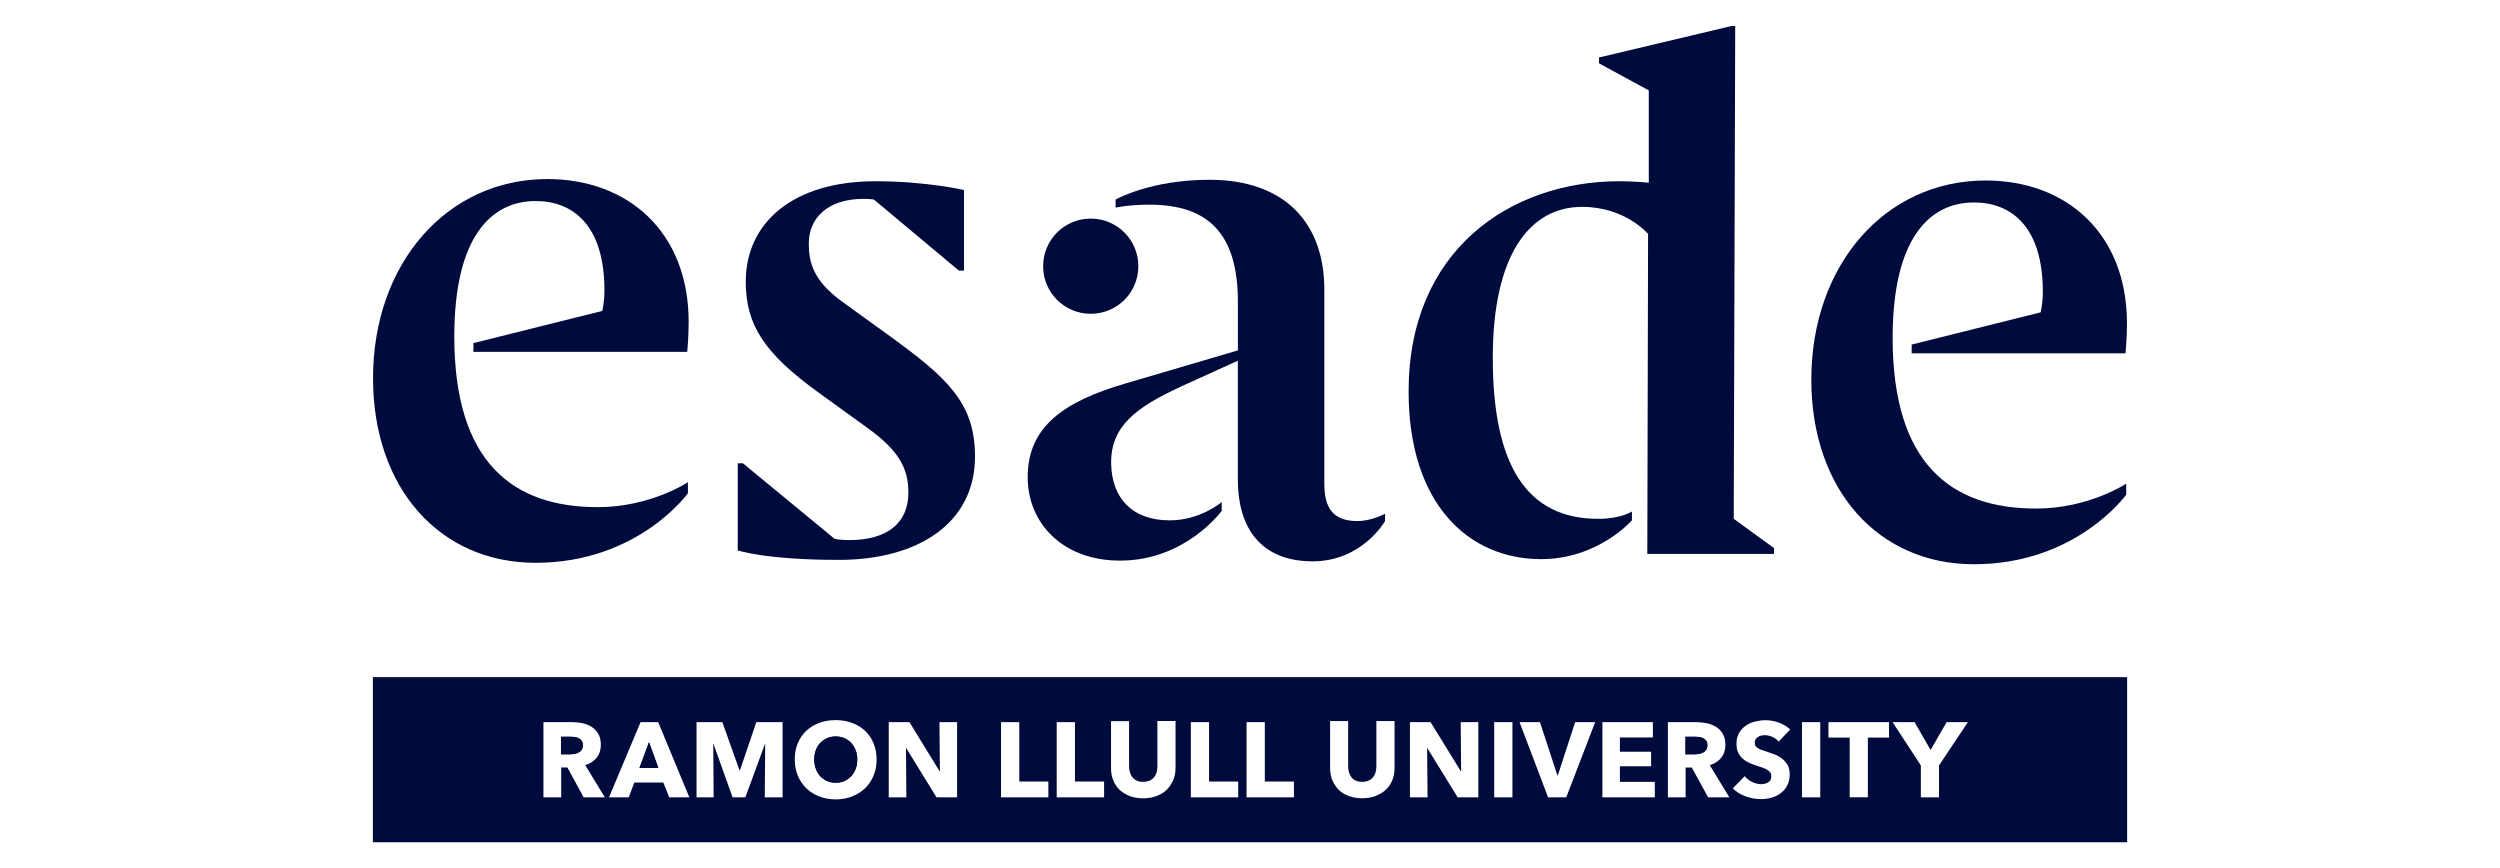
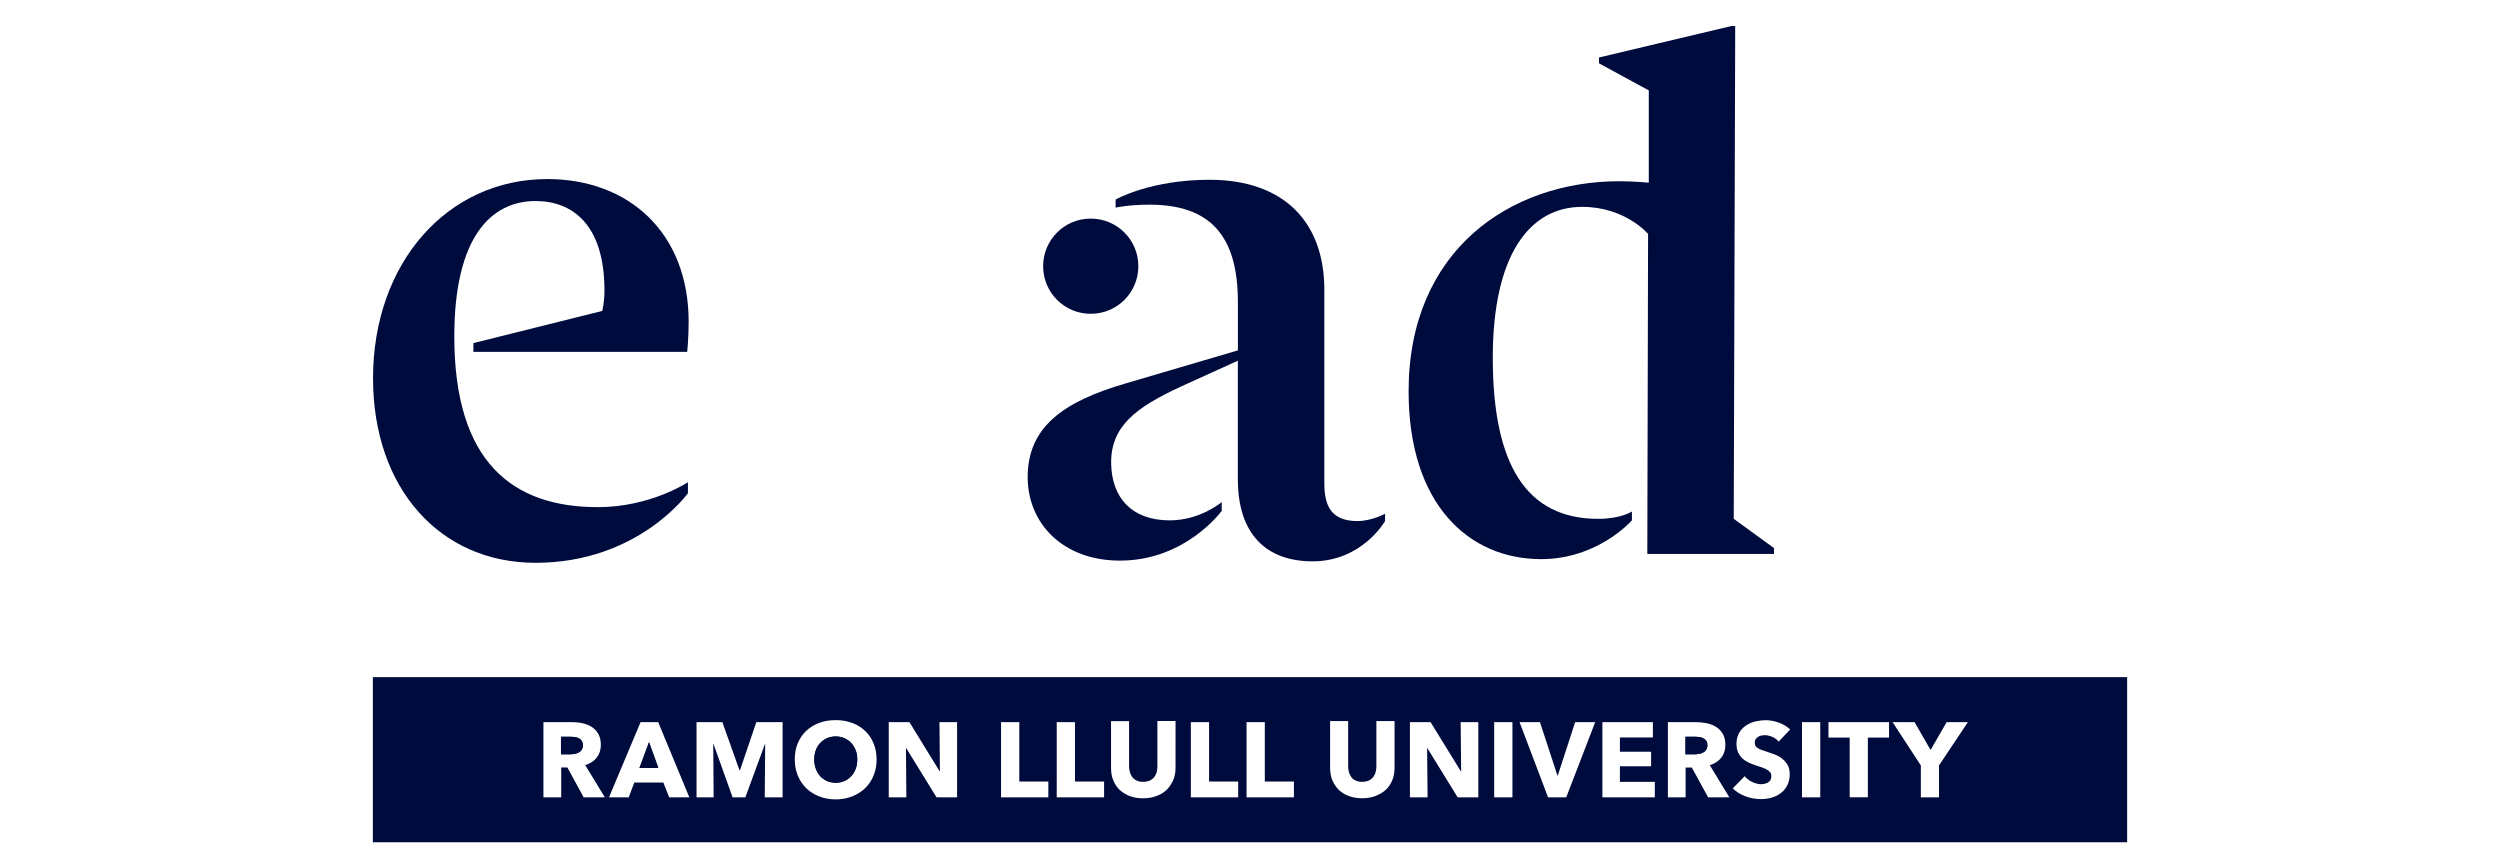
<svg xmlns="http://www.w3.org/2000/svg" version="1.1" x="0px" y="0px" width="193.779px" height="67.301px" viewBox="0 0 193.779 67.301" enable-background="new 0 0 193.779 67.301" xml:space="preserve">
  <g id="Capa_2_1_" display="none">
    <g display="inline">
      <path fill="#D1121E" d="M42.807,58.449c-0.355,0.449-0.619,1.025-0.619,1.664c0,0.634,0.264,1.27,0.709,1.723    c0.442,0.441,1.064,0.699,1.685,0.699c0.625,0,1.247-0.321,1.688-0.771c0,0,2.575-3.062,6.579-7.725    c-1.426-0.757-2.843-1.658-4.091-2.684C45.296,55.574,42.807,58.449,42.807,58.449 M21.575,50.215    c1.952-3.9,21.054-42.084,21.054-42.084c0-0.061,0.179-0.955,0.179-0.955c0-0.959-0.619-1.853-1.514-2.235    c-1.243-0.508-2.572,0.134-3.104,1.341V6.217l-24.25,49.869c-0.453,1.023-0.18,2.174,0.709,2.812    c0.792,0.634,1.954,0.701,2.84,0.061c0,0,11.464-7.659,24.434-16.411c-0.806-1.532-1.333-3.192-1.779-4.913    C31.879,43.254,24.857,48.041,21.575,50.215 M91.043,5.644c-0.798-0.955-2.128-1.153-3.102-0.447c0,0-3.2,2.17-8.093,5.49    c2.046,1.406,3.815,3.132,5.335,5.05c3.551-4.214,5.859-6.899,5.859-6.899C91.844,8.005,91.931,6.603,91.043,5.644 M65.012,57.109    c14.131,0,25.588-11.43,25.588-25.603c0-5.94-2.04-11.43-5.417-15.77c-8.355,9.83-23.635,27.96-32.334,38.302    C56.395,56.02,60.575,57.109,65.012,57.109 M41.922,42.548c1.594,3.449,3.994,6.452,6.836,8.81    c8.174-9.762,22.304-26.624,25.671-30.643C68.03,24.99,54.264,34.246,41.922,42.548 M65.012,5.9    c-14.124,0-25.583,11.491-25.583,25.607c0,2.109,0.266,4.146,0.713,6.128c13.324-9.065,30.024-20.37,39.706-26.948    C75.673,7.691,70.521,5.9,65.012,5.9" />
      <polygon fill="#9C9E9E" points="103.484,49.703 114.234,49.703 114.234,15.03 103.484,15.03   " />
-       <polygon fill="#9C9E9E" points="144.702,49.703 118.671,49.703 118.671,15.03 144.702,15.03 144.702,23.011 129.156,23.011     129.156,28.053 141.767,28.053 141.767,35.781 129.156,35.781 129.156,41.4 144.702,41.4   " />
-       <path fill="#9C9E9E" d="M149.23,15.03h12.788c5.068,0,9.068,0.642,12.796,4.21c3.645,3.453,5.243,8.171,5.243,13.161    c0,4.525-1.6,9.322-4.797,12.574c-3.383,3.641-7.723,4.729-12.527,4.729H149.23V15.03 M161.405,41.723    c1.414,0,2.394,0.057,3.637-0.643c0.984-0.51,1.782-1.271,2.311-2.234c1.24-2.039,1.599-4.344,1.599-6.705    c0-2.298-0.618-5.36-2.126-7.278c-1.69-2.047-3.283-1.979-5.688-1.979h-1.245v18.839H161.405L161.405,41.723z" />
    </g>
  </g>
  <g id="Capa_3">
    <g>
      <g>
-         <path fill="#000B3D" d="M68.936,26.025l-3.69-2.667c-2.271-1.647-2.556-3.121-2.556-4.484c0-1.931,1.418-3.461,4.258-3.461     c0.513,0,0.793,0.056,0.793,0.056l6.583,5.506h0.396v-6.246c0,0-2.896-0.681-6.867-0.681c-6.414,0-10.048,3.237-10.048,7.777     c0,3.349,1.418,5.561,5.678,8.629l3.689,2.668c2.556,1.815,3.238,3.238,3.238,5.053c0,2.383-1.647,3.689-4.6,3.689     c-0.793,0-1.134-0.111-1.134-0.111l-7.096-5.846h-0.396v6.754c0,0,2.155,0.737,7.833,0.737c6.13,0,10.557-2.835,10.557-8.005     C75.575,31.246,73.475,29.319,68.936,26.025z" />
        <path fill="#000B3D" d="M84.545,24.323c2.044,0,3.69-1.646,3.69-3.689c0-2.044-1.646-3.69-3.69-3.69     c-2.043,0-3.689,1.646-3.689,3.69C80.856,22.677,82.502,24.323,84.545,24.323z" />
        <path fill="#000B3D" d="M36.693,26.595v0.681h16.574c0,0,0.112-1.078,0.112-2.327c0-6.927-4.655-11.07-10.954-11.07     c-7.776,0-13.51,6.527-13.51,15.441c0,8.514,5.165,14.304,12.601,14.304c7.948,0,11.807-5.393,11.807-5.393v-0.854     c0,0-2.896,1.933-6.983,1.933c-6.643,0-11.126-3.519-11.126-13.227c0-7.776,2.896-10.5,6.302-10.5     c2.896,0,5.336,1.875,5.336,6.927c0,0.966-0.172,1.591-0.172,1.591L36.693,26.595z" />
        <path fill="#000B3D" d="M102.651,37.493V22.448c0-5.165-3.064-8.514-8.911-8.514c-4.599,0-7.268,1.534-7.268,1.534v0.625     c0,0,1.021-0.229,2.612-0.229c4.656,0,6.867,2.328,6.867,7.548v3.747l-8.686,2.556c-4.88,1.418-7.608,3.405-7.608,7.269     c0,3.578,2.725,6.47,7.152,6.47c5.109,0,7.889-3.858,7.889-3.858v-0.681c0,0-1.647,1.418-4.03,1.418     c-2.953,0-4.483-1.76-4.54-4.372c-0.057-2.896,1.875-4.37,5.45-6.017l4.37-1.986v9.195c0,4.259,2.214,6.357,5.791,6.357     c3.857,0,5.619-3.121,5.619-3.121V39.82c0,0-1.021,0.568-2.154,0.568C103.276,40.386,102.651,39.309,102.651,37.493z" />
        <path fill="#000B3D" d="M134.499,2.015h-0.285l-10.273,2.44v0.453l3.859,2.1v7.151c0,0-1.193-0.112-2.271-0.112     c-8.457,0-16.346,5.336-16.346,16.291c0,8.742,4.654,13.001,10.271,13.001c4.428,0,7.039-3.009,7.039-3.009v-0.681     c0,0-0.852,0.567-2.611,0.567c-5.504,0-8.174-4.088-8.174-12.488c0-7.948,2.838-11.694,6.928-11.694     c3.35,0,5.109,2.099,5.109,2.099l-0.059,24.805h9.82v-0.454l-3.121-2.271L134.499,2.015z" />
-         <path fill="#000B3D" d="M146.702,26.194c0-7.776,2.896-10.501,6.303-10.501c2.896,0,5.338,1.875,5.338,6.927     c0,0.966-0.174,1.591-0.174,1.591l-9.992,2.496v0.681h16.574c0,0,0.113-1.078,0.113-2.328c0-6.927-4.656-11.07-10.955-11.07     c-7.775,0-13.51,6.526-13.51,15.441c0,8.515,5.166,14.305,12.602,14.305c7.949,0,11.807-5.395,11.807-5.395v-0.853     c0,0-2.896,1.93-6.982,1.93C151.186,39.424,146.702,35.902,146.702,26.194z" />
      </g>
      <g>
        <path fill="#000B3D" d="M44.872,57.229c-0.089-0.048-0.194-0.077-0.306-0.093c-0.112-0.015-0.221-0.025-0.329-0.025h-0.752v1.357     h0.669c0.117,0,0.236-0.01,0.356-0.028c0.12-0.02,0.232-0.058,0.329-0.106c0.101-0.048,0.184-0.12,0.243-0.213     c0.064-0.097,0.094-0.213,0.094-0.363c0-0.138-0.03-0.246-0.086-0.333C45.034,57.342,44.963,57.274,44.872,57.229z" />
        <path fill="#000B3D" d="M65.98,57.592c-0.146-0.155-0.322-0.279-0.524-0.372c-0.206-0.092-0.434-0.136-0.677-0.136     c-0.247,0-0.475,0.044-0.677,0.136c-0.203,0.093-0.379,0.212-0.528,0.372c-0.146,0.154-0.262,0.341-0.34,0.563     c-0.079,0.22-0.12,0.455-0.12,0.706c0,0.263,0.041,0.505,0.124,0.727c0.083,0.225,0.195,0.415,0.341,0.572     c0.146,0.156,0.322,0.284,0.524,0.373c0.202,0.092,0.43,0.136,0.677,0.136s0.471-0.044,0.673-0.136     c0.206-0.089,0.378-0.217,0.528-0.373c0.15-0.157,0.262-0.353,0.348-0.572c0.082-0.222,0.12-0.464,0.12-0.727     c0-0.255-0.038-0.489-0.12-0.706C66.234,57.933,66.122,57.746,65.98,57.592z" />
        <path fill="#000B3D" d="M132.032,57.229c-0.09-0.048-0.193-0.077-0.307-0.096c-0.111-0.015-0.225-0.022-0.328-0.022h-0.754v1.357     h0.672c0.115,0,0.234-0.01,0.354-0.028c0.125-0.02,0.232-0.058,0.33-0.106c0.102-0.048,0.184-0.12,0.244-0.213     c0.062-0.097,0.096-0.213,0.096-0.363c0-0.138-0.029-0.246-0.086-0.333C132.198,57.342,132.126,57.274,132.032,57.229z" />
        <polygon fill="#000B3D" points="49.566,59.527 51.029,59.527 50.307,57.529    " />
        <path fill="#000B3D" d="M28.901,52.487v12.799h135.977V52.487H28.901z M46.883,61.803H45.24l0,0l-0.314-0.579l-0.947-1.736H43.5     v2.312l0,0h-1.377l0,0v-5.826h2.223c0.126,0,0.25,0.008,0.37,0.018c0.15,0.015,0.299,0.034,0.445,0.068     c0.266,0.061,0.505,0.156,0.715,0.292c0.214,0.139,0.378,0.318,0.506,0.543c0.127,0.225,0.19,0.504,0.19,0.837     c0,0.396-0.109,0.728-0.322,0.996c-0.212,0.27-0.509,0.461-0.89,0.577L46.883,61.803L46.883,61.803z M53.432,61.803h-1.561l0,0     l-0.453-1.145h-2.253l-0.431,1.145h-1.53l2.447-5.827l0,0l0,0h1.367l0,0l0,0L53.432,61.803L53.432,61.803z M60.658,61.803     L60.658,61.803h-1.381l0,0l0.034-4.124h-0.022l-1.516,4.124l0,0h-0.988l0,0l-1.475-4.124h-0.025l0.015,2.062l0.015,2.062l0,0     H53.99v-5.827l0,0h2.002l0,0l0,0l1.329,3.735h0.034l0.947-2.788l0.322-0.947h2.036l0,0l0,0V61.803z M67.708,60.126     c-0.157,0.383-0.381,0.708-0.662,0.98c-0.143,0.136-0.296,0.255-0.465,0.359c-0.168,0.104-0.348,0.195-0.542,0.27     c-0.097,0.037-0.198,0.071-0.299,0.098c-0.303,0.082-0.628,0.128-0.969,0.128l0,0l0,0c-0.457,0-0.875-0.075-1.261-0.226     c-0.195-0.074-0.375-0.165-0.542-0.27c-0.168-0.104-0.322-0.224-0.464-0.359c-0.281-0.272-0.502-0.596-0.662-0.98     c-0.079-0.19-0.139-0.393-0.18-0.603c-0.022-0.108-0.034-0.225-0.044-0.336c-0.008-0.105-0.016-0.214-0.016-0.323     c0-0.115,0.004-0.227,0.016-0.34c0.011-0.112,0.026-0.217,0.044-0.326c0.042-0.209,0.098-0.407,0.18-0.598     c0.16-0.379,0.381-0.697,0.662-0.961c0.281-0.263,0.617-0.466,1.007-0.611c0.385-0.142,0.804-0.21,1.261-0.21l0,0l0,0     c0.341,0,0.663,0.038,0.969,0.12c0.101,0.027,0.202,0.056,0.299,0.094c0.3,0.108,0.566,0.254,0.797,0.435     c0.071,0.056,0.142,0.111,0.206,0.175c0.285,0.267,0.506,0.585,0.663,0.963c0.161,0.377,0.24,0.797,0.24,1.26     C67.948,59.322,67.87,59.741,67.708,60.126z M74.187,61.803L74.187,61.803h-1.595l0,0l-2.347-3.811h-0.022l0.03,3.811l0,0h-1.365     l0,0v-5.827h1.605l2.335,3.802h0.026l-0.034-3.802h1.366l0,0l0,0V61.803z M81.263,61.803L81.263,61.803h-3.671l0,0v-5.827l0,0     l0,0h1.415l0,0l0,0v4.603h2.252l0,0v1.225H81.263z M85.579,61.803L85.579,61.803h-3.671l0,0v-5.827h1.415l0,0v4.603h2.257l0,0     V61.803z M91.117,59.523c0,0.086-0.003,0.169-0.011,0.248c-0.007,0.086-0.019,0.172-0.034,0.254     c-0.015,0.079-0.034,0.157-0.057,0.232c-0.021,0.074-0.048,0.15-0.078,0.22c-0.03,0.072-0.071,0.135-0.109,0.202     c-0.1,0.191-0.224,0.366-0.377,0.517c-0.007,0.008-0.015,0.019-0.022,0.027l0,0l0,0c-0.217,0.205-0.482,0.366-0.793,0.479l0,0     l0,0c-0.007,0.003-0.011,0.003-0.019,0.008c-0.307,0.111-0.644,0.168-1.014,0.168l0,0l0,0c-0.386,0-0.729-0.06-1.037-0.173     c-0.127-0.049-0.239-0.108-0.352-0.172c-0.045-0.026-0.086-0.048-0.127-0.078c-0.109-0.071-0.213-0.146-0.303-0.231     c-0.213-0.206-0.377-0.453-0.494-0.742c-0.116-0.288-0.172-0.605-0.172-0.958v-3.63l0,0h1.399l0,0v3.51     c0,0.162,0.023,0.311,0.064,0.454c0.041,0.142,0.101,0.269,0.187,0.382c0.087,0.111,0.199,0.202,0.341,0.265     c0.143,0.068,0.307,0.098,0.505,0.098c0.131,0,0.244-0.019,0.352-0.049c0.052-0.015,0.109-0.026,0.158-0.049     c0.019-0.008,0.029-0.019,0.045-0.029c0.116-0.064,0.217-0.139,0.295-0.24c0.067-0.081,0.112-0.18,0.153-0.28     c0.011-0.034,0.03-0.067,0.038-0.102c0.012-0.037,0.015-0.075,0.022-0.111c0.021-0.113,0.034-0.226,0.034-0.346v-3.509l0,0h1.407     l0,0V59.523z M95.974,61.803L95.974,61.803h-3.67l0,0v-5.827h1.414v4.603h2.256l0,0V61.803z M100.294,61.803L100.294,61.803     h-3.671v-5.827l0,0h1.414l0,0l0,0v4.603h2.257l0,0V61.803z M108.093,59.523c0,0.353-0.061,0.67-0.176,0.958     c-0.117,0.289-0.289,0.536-0.506,0.742c-0.176,0.163-0.385,0.291-0.621,0.396c-0.059,0.026-0.111,0.06-0.172,0.083     c-0.049,0.018-0.098,0.029-0.146,0.045c-0.273,0.082-0.564,0.127-0.887,0.127l0,0l0,0c-0.381,0-0.729-0.061-1.035-0.172     c-0.154-0.057-0.293-0.124-0.42-0.202c-0.004,0-0.004-0.005-0.008-0.005c-0.131-0.078-0.246-0.172-0.355-0.271     c-0.086-0.083-0.154-0.178-0.225-0.271c-0.105-0.146-0.199-0.299-0.27-0.472c-0.045-0.107-0.074-0.221-0.105-0.337     c-0.045-0.194-0.07-0.401-0.07-0.621v-3.63l0,0h1.4l0,0v3.51c0,0.162,0.02,0.311,0.059,0.454     c0.045,0.142,0.105,0.269,0.191,0.382c0.082,0.111,0.195,0.202,0.336,0.265c0.139,0.068,0.307,0.098,0.506,0.098     c0.127,0,0.236-0.019,0.34-0.044c0.057-0.015,0.117-0.031,0.166-0.054c0.057-0.026,0.102-0.06,0.148-0.089     c0.072-0.054,0.139-0.108,0.195-0.176c0.086-0.113,0.15-0.24,0.188-0.382c0.014-0.053,0.025-0.108,0.033-0.165     c0.008-0.056,0.016-0.113,0.02-0.173c0.004-0.038,0.006-0.078,0.006-0.116v-3.51l0,0h1.408l0,0V59.523z M114.581,61.803     L114.581,61.803h-1.594l0,0l-2.348-3.811h-0.021l0.035,3.811l0,0h-1.367l0,0v-5.827h1.602l0,0l0,0l2.34,3.802h0.027l-0.035-3.802     l0,0l0,0h1.367l0,0l0,0v5.827H114.581z M117.231,55.976v5.827h-1.414l0,0v-5.827H117.231L117.231,55.976z M121.401,61.803     L121.401,61.803h-1.408l0,0l-0.785-2.074l-1.424-3.753h1.58l0.713,2.171l0.639,1.958h0.033l1.344-4.132l0,0l0,0h1.553l0,0l0,0     l-1.41,3.664L121.401,61.803z M128.268,61.803L128.268,61.803h-4.064l0,0v-5.827h3.914l0,0l0,0v1.187l0,0h-2.557v1.104h2.418l0,0     v1.127l0,0l0,0h-2.418v1.208h2.707l0,0V61.803L128.268,61.803z M134.046,61.803h-1.646l-1.266-2.312h-0.479v2.312l0,0h-1.375     v-5.827l0,0h2.225c0.131,0,0.258,0.008,0.385,0.022c0.146,0.016,0.289,0.038,0.432,0.067c0.266,0.061,0.504,0.156,0.717,0.292     c0.211,0.139,0.381,0.318,0.506,0.544c0.127,0.224,0.191,0.504,0.191,0.837c0,0.396-0.107,0.727-0.322,0.996     c-0.213,0.27-0.51,0.46-0.887,0.576l0.355,0.583L134.046,61.803L134.046,61.803z M136.071,57.816     c0.041,0.063,0.1,0.124,0.182,0.173c0.08,0.05,0.172,0.094,0.281,0.135c0.057,0.018,0.123,0.041,0.188,0.064     c0.064,0.021,0.119,0.04,0.188,0.062c0.131,0.041,0.27,0.094,0.412,0.146c0.07,0.027,0.135,0.045,0.205,0.071     c0.213,0.079,0.408,0.184,0.584,0.318c0.135,0.102,0.248,0.225,0.348,0.362c0.031,0.042,0.062,0.079,0.09,0.125     c0.037,0.063,0.066,0.135,0.094,0.208c0.053,0.155,0.082,0.323,0.082,0.518c0,0.333-0.062,0.626-0.188,0.868     c-0.123,0.247-0.287,0.445-0.496,0.603c-0.211,0.161-0.447,0.28-0.717,0.356c-0.268,0.074-0.541,0.115-0.83,0.115l0,0l0,0     c-0.227,0-0.453-0.022-0.672-0.067c-0.184-0.038-0.365-0.086-0.539-0.154c-0.053-0.018-0.102-0.041-0.15-0.063     c-0.322-0.138-0.6-0.321-0.82-0.553l0.734-0.749l0.188-0.191l0,0l0,0c0.141,0.177,0.328,0.322,0.564,0.442     c0.07,0.034,0.143,0.063,0.213,0.089c0.16,0.056,0.322,0.09,0.482,0.09c0.1,0,0.201-0.01,0.303-0.036     c0.064-0.015,0.123-0.038,0.18-0.063c0.027-0.016,0.057-0.026,0.08-0.042c0.025-0.015,0.045-0.037,0.066-0.057     c0.041-0.041,0.082-0.085,0.113-0.138c0.045-0.087,0.062-0.184,0.062-0.295c0-0.109-0.025-0.203-0.082-0.281     c-0.057-0.075-0.135-0.146-0.236-0.207c-0.055-0.033-0.119-0.066-0.191-0.097c-0.059-0.025-0.119-0.053-0.189-0.074     c-0.15-0.053-0.322-0.108-0.514-0.172c-0.186-0.061-0.369-0.132-0.545-0.214c-0.18-0.083-0.338-0.187-0.48-0.317     c-0.139-0.133-0.25-0.285-0.338-0.469c-0.084-0.183-0.125-0.407-0.125-0.674c0-0.284,0.053-0.527,0.154-0.74     c0.014-0.03,0.023-0.063,0.043-0.09c0.131-0.232,0.307-0.42,0.521-0.568c0.213-0.146,0.451-0.256,0.721-0.323     c0.031-0.007,0.061-0.01,0.09-0.018c0.24-0.057,0.482-0.087,0.727-0.087c0.154,0,0.307,0.016,0.465,0.042     c0.18,0.029,0.359,0.074,0.543,0.141c0.332,0.117,0.625,0.294,0.883,0.518c0.008,0.008,0.016,0.011,0.018,0.016l0,0l0,0     l-0.445,0.467l-0.455,0.479l0,0l0,0c-0.061-0.079-0.129-0.146-0.207-0.206c-0.078-0.059-0.168-0.112-0.266-0.16     c-0.057-0.027-0.113-0.042-0.168-0.062c-0.135-0.045-0.266-0.074-0.393-0.074c-0.098,0-0.191,0.012-0.285,0.026     c-0.098,0.02-0.184,0.045-0.258,0.095c-0.08,0.048-0.143,0.108-0.195,0.179c-0.021,0.03-0.033,0.063-0.045,0.097     c-0.018,0.058-0.029,0.117-0.029,0.184c0,0.053,0.006,0.101,0.02,0.146C136.04,57.754,136.055,57.787,136.071,57.816z      M141.091,61.803L141.091,61.803h-1.416l0,0v-5.827h1.416V61.803z M146.423,57.173L146.423,57.173L146.423,57.173h-1.643v4.626     l0,0h-1.408l0,0v-4.626h-1.646v-1.2h4.697l0,0l0,0V57.173L146.423,57.173z M150.296,59.332v2.471l0,0h-1.408l0,0v-2.471     l-2.188-3.356h1.703l1.24,2.156l1.244-2.156h1.646l0,0l0,0l-1.906,2.855L150.296,59.332z" />
        <path fill="#000B3D" d="M44.51,58.439c0.12-0.02,0.232-0.058,0.329-0.106c0.101-0.048,0.184-0.12,0.243-0.213     c0.064-0.097,0.094-0.213,0.094-0.363c0-0.138-0.03-0.246-0.086-0.333c-0.06-0.086-0.13-0.149-0.221-0.197     c-0.089-0.049-0.194-0.079-0.306-0.094c-0.112-0.015-0.221-0.026-0.33-0.026h-0.752v1.358h0.67     C44.271,58.468,44.39,58.458,44.51,58.439z" />
        <path fill="#000B3D" d="M63.577,60.163c0.146,0.158,0.322,0.285,0.524,0.375c0.202,0.09,0.43,0.135,0.677,0.135     s0.471-0.045,0.669-0.135c0.206-0.09,0.378-0.217,0.528-0.375c0.149-0.156,0.262-0.351,0.348-0.572     c0.083-0.22,0.12-0.465,0.12-0.727c0-0.254-0.037-0.489-0.12-0.707c-0.086-0.22-0.199-0.407-0.34-0.562     c-0.146-0.156-0.322-0.28-0.524-0.374c-0.206-0.089-0.434-0.135-0.678-0.135c-0.247,0-0.475,0.046-0.677,0.135     c-0.202,0.094-0.378,0.215-0.528,0.374c-0.15,0.154-0.262,0.342-0.341,0.562c-0.078,0.222-0.12,0.457-0.12,0.707     c0,0.262,0.042,0.507,0.124,0.727C63.319,59.812,63.431,60.007,63.577,60.163z" />
        <path fill="#000B3D" d="M131.673,58.439c0.123-0.02,0.232-0.058,0.328-0.106c0.102-0.048,0.186-0.12,0.244-0.213     c0.064-0.097,0.098-0.213,0.098-0.363c0-0.138-0.029-0.246-0.086-0.333c-0.059-0.086-0.131-0.149-0.225-0.197     c-0.09-0.049-0.191-0.079-0.307-0.099c-0.111-0.015-0.225-0.021-0.328-0.021h-0.754v1.358h0.672     C131.434,58.468,131.55,58.458,131.673,58.439z" />
        <polygon fill="#000B3D" points="50.307,57.529 49.566,59.527 51.029,59.527    " />
      </g>
    </g>
    <rect x="-76.379" y="-58.85" fill="none" width="326.642" height="217" />
  </g>
</svg>